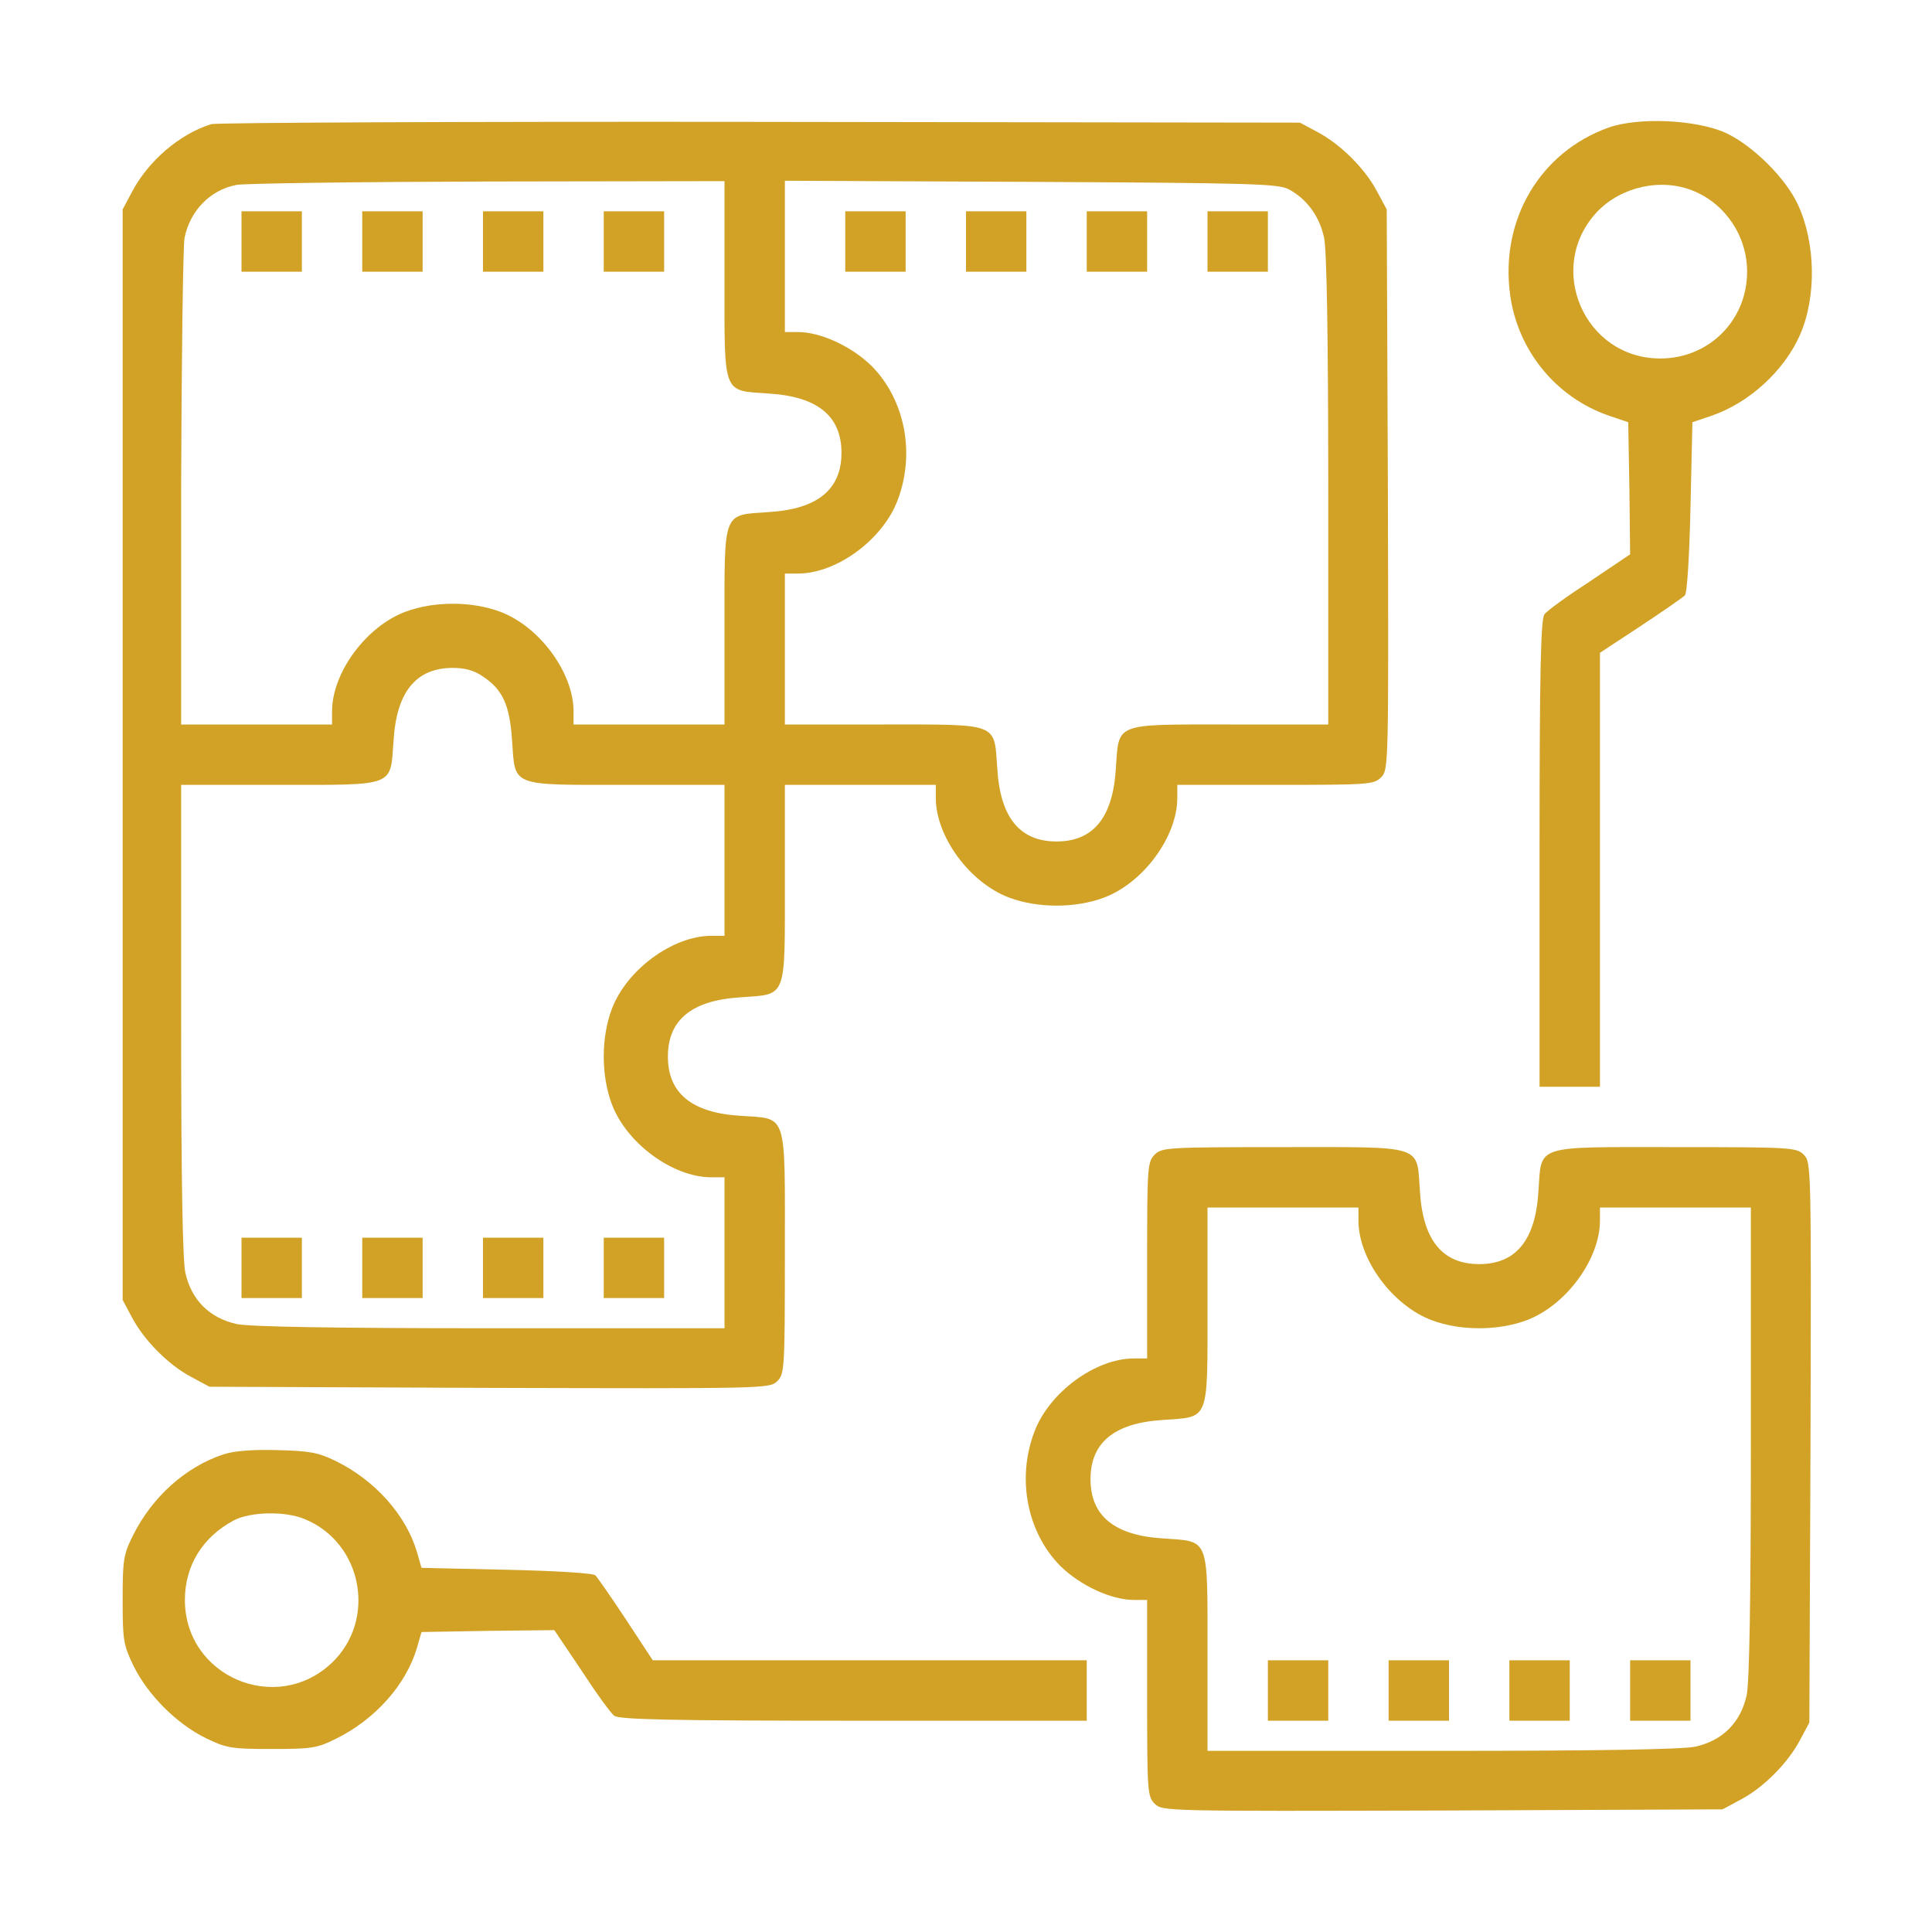
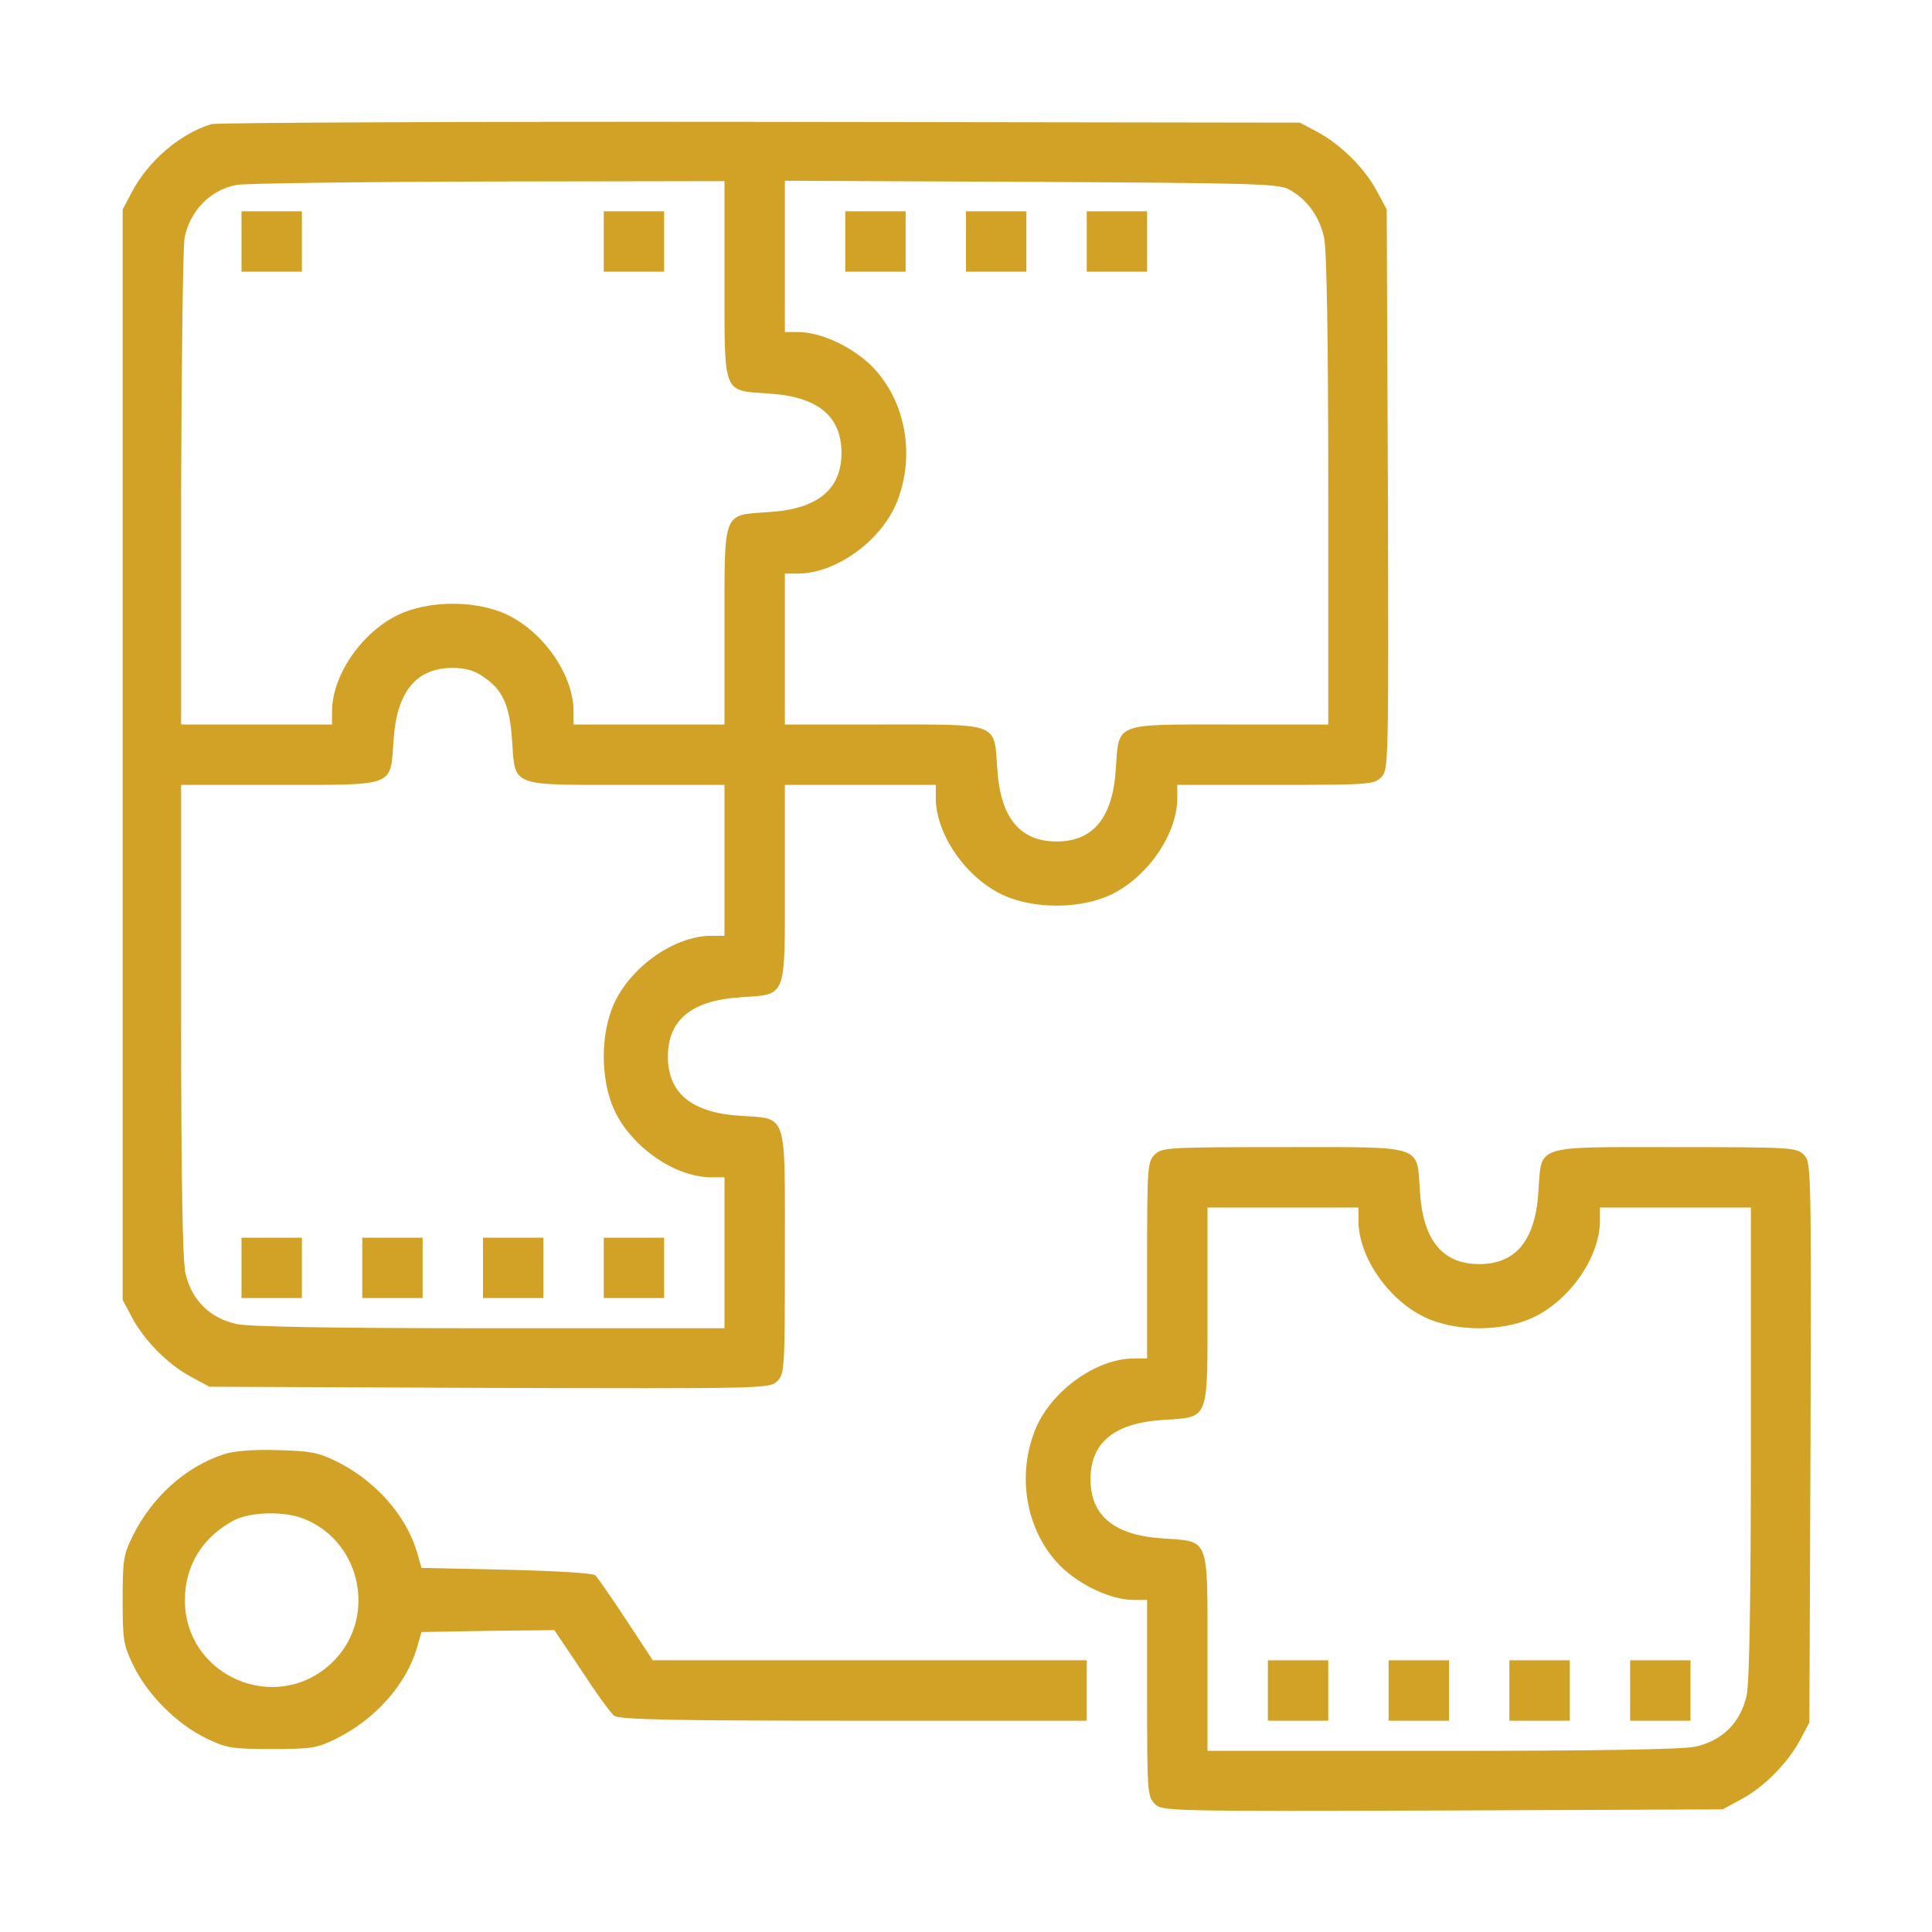
<svg xmlns="http://www.w3.org/2000/svg" width="60" height="60" viewBox="0 0 60 60" fill="none">
  <path d="M6.562 3.855C5.578 4.16 4.594 5.004 4.09 5.977L3.809 6.504V23.438V40.371L4.09 40.898C4.465 41.613 5.215 42.375 5.918 42.75L6.504 43.066L15.199 43.102C23.801 43.125 23.906 43.125 24.141 42.891C24.363 42.668 24.375 42.516 24.375 38.906C24.375 34.465 24.469 34.758 22.992 34.652C21.48 34.559 20.742 33.949 20.742 32.812C20.742 31.676 21.48 31.066 22.992 30.973C24.445 30.867 24.375 31.066 24.375 27.422V24.375H26.719H29.062V24.785C29.062 25.98 30.117 27.422 31.348 27.879C32.227 28.207 33.398 28.207 34.277 27.879C35.508 27.422 36.562 25.98 36.562 24.785V24.375H39.609C42.516 24.375 42.668 24.363 42.891 24.141C43.125 23.906 43.125 23.801 43.102 15.199L43.066 6.504L42.75 5.918C42.375 5.215 41.613 4.465 40.898 4.09L40.371 3.809L23.613 3.785C14.402 3.773 6.727 3.809 6.562 3.855ZM22.5 8.672C22.5 12.316 22.43 12.117 23.883 12.223C25.395 12.316 26.133 12.926 26.133 14.062C26.133 15.199 25.395 15.809 23.883 15.902C22.43 16.008 22.5 15.809 22.5 19.453V22.5H20.156H17.812V22.09C17.812 20.895 16.758 19.453 15.527 18.996C14.648 18.668 13.477 18.668 12.598 18.996C11.367 19.453 10.312 20.895 10.312 22.09V22.5H7.969H5.625V15.199C5.637 11.191 5.684 7.676 5.73 7.395C5.895 6.551 6.527 5.895 7.348 5.742C7.594 5.695 11.098 5.648 15.152 5.637L22.5 5.625V8.672ZM40.031 5.883C40.594 6.187 40.98 6.727 41.121 7.383C41.203 7.781 41.25 10.441 41.25 15.234V22.5H38.203C34.559 22.5 34.758 22.43 34.652 23.883C34.559 25.395 33.949 26.133 32.812 26.133C31.676 26.133 31.066 25.395 30.973 23.883C30.867 22.43 31.066 22.5 27.422 22.5H24.375V20.156V17.812H24.785C25.98 17.812 27.422 16.758 27.879 15.527C28.43 14.074 28.102 12.41 27.07 11.367C26.449 10.758 25.488 10.312 24.785 10.312H24.375V7.969V5.613L32.027 5.648C38.977 5.684 39.703 5.707 40.031 5.883ZM15 21.012C15.609 21.41 15.832 21.902 15.902 22.992C16.008 24.445 15.809 24.375 19.453 24.375H22.5V26.719V29.062H22.09C20.895 29.062 19.453 30.117 18.996 31.348C18.668 32.227 18.668 33.398 18.996 34.277C19.453 35.508 20.895 36.562 22.09 36.562H22.5V38.906V41.25H15.234C10.266 41.25 7.781 41.203 7.359 41.121C6.504 40.934 5.941 40.371 5.754 39.516C5.672 39.094 5.625 36.609 5.625 31.641V24.375H8.672C12.316 24.375 12.117 24.445 12.223 22.992C12.316 21.48 12.926 20.742 14.062 20.742C14.438 20.742 14.742 20.824 15 21.012Z" fill="#D2A226" />
  <path d="M7.5 7.5V8.438H8.438H9.375V7.5V6.562H8.438H7.5V7.5Z" fill="#D2A226" />
-   <path d="M11.25 7.5V8.438H12.188H13.125V7.5V6.562H12.188H11.25V7.5Z" fill="#D2A226" />
-   <path d="M15 7.5V8.438H15.938H16.875V7.5V6.562H15.938H15V7.5Z" fill="#D2A226" />
  <path d="M18.75 7.5V8.438H19.688H20.625V7.5V6.562H19.688H18.75V7.5Z" fill="#D2A226" />
  <path d="M26.25 7.5V8.438H27.188H28.125V7.5V6.562H27.188H26.25V7.5Z" fill="#D2A226" />
  <path d="M30 7.5V8.438H30.938H31.875V7.5V6.562H30.938H30V7.5Z" fill="#D2A226" />
  <path d="M33.75 7.5V8.438H34.688H35.625V7.5V6.562H34.688H33.75V7.5Z" fill="#D2A226" />
-   <path d="M37.5 7.5V8.438H38.438H39.375V7.5V6.562H38.438H37.5V7.5Z" fill="#D2A226" />
  <path d="M7.5 39.375V40.312H8.438H9.375V39.375V38.438H8.438H7.5V39.375Z" fill="#D2A226" />
  <path d="M11.25 39.375V40.312H12.188H13.125V39.375V38.438H12.188H11.25V39.375Z" fill="#D2A226" />
  <path d="M15 39.375V40.312H15.938H16.875V39.375V38.438H15.938H15V39.375Z" fill="#D2A226" />
  <path d="M18.75 39.375V40.312H19.688H20.625V39.375V38.438H19.688H18.75V39.375Z" fill="#D2A226" />
-   <path d="M49.957 3.961C47.824 4.723 46.582 6.832 46.898 9.152C47.133 10.887 48.328 12.352 49.98 12.914L50.566 13.113L50.602 15.164L50.625 17.215L49.371 18.059C48.668 18.516 48.035 18.973 47.965 19.078C47.848 19.219 47.812 20.883 47.812 26.508V33.75H48.75H49.688V27.012V20.273L50.953 19.441C51.645 18.984 52.266 18.551 52.324 18.492C52.395 18.434 52.465 17.273 52.5 15.75L52.559 13.113L53.145 12.914C54.316 12.516 55.406 11.52 55.898 10.406C56.414 9.234 56.391 7.559 55.84 6.363C55.465 5.543 54.445 4.523 53.59 4.125C52.676 3.715 50.895 3.633 49.957 3.961ZM52.594 5.93C53.59 6.34 54.258 7.336 54.258 8.438C54.258 9.949 53.074 11.133 51.562 11.133C49.195 11.133 47.977 8.297 49.605 6.574C50.355 5.789 51.609 5.52 52.594 5.93Z" fill="#D2A226" />
  <path d="M35.859 35.859C35.637 36.082 35.625 36.246 35.625 39.141V42.188H35.215C34.02 42.188 32.578 43.242 32.121 44.473C31.57 45.926 31.898 47.59 32.93 48.633C33.551 49.242 34.512 49.688 35.215 49.688H35.625V52.734C35.625 55.641 35.637 55.793 35.859 56.016C36.094 56.25 36.199 56.25 44.801 56.227L53.496 56.191L54.082 55.875C54.785 55.5 55.535 54.738 55.91 54.023L56.191 53.496L56.227 44.801C56.25 36.199 56.25 36.094 56.016 35.859C55.793 35.637 55.641 35.625 52.031 35.625C47.59 35.625 47.883 35.531 47.777 37.008C47.684 38.52 47.074 39.258 45.938 39.258C44.801 39.258 44.191 38.52 44.098 37.008C43.992 35.531 44.285 35.625 39.844 35.625C36.246 35.625 36.082 35.637 35.859 35.859ZM42.188 37.91C42.188 39.105 43.242 40.547 44.473 41.004C45.352 41.332 46.523 41.332 47.402 41.004C48.633 40.547 49.688 39.105 49.688 37.91V37.5H52.031H54.375V44.766C54.375 49.734 54.328 52.219 54.246 52.641C54.059 53.496 53.496 54.059 52.641 54.246C52.219 54.328 49.734 54.375 44.766 54.375H37.5V51.328C37.5 47.684 37.57 47.883 36.117 47.777C34.605 47.684 33.867 47.074 33.867 45.938C33.867 44.801 34.605 44.191 36.117 44.098C37.57 43.992 37.5 44.191 37.5 40.547V37.5H39.844H42.188V37.91Z" fill="#D2A226" />
  <path d="M39.375 52.5V53.438H40.312H41.25V52.5V51.562H40.312H39.375V52.5Z" fill="#D2A226" />
  <path d="M43.125 52.5V53.438H44.062H45V52.5V51.562H44.062H43.125V52.5Z" fill="#D2A226" />
  <path d="M46.875 52.5V53.438H47.812H48.75V52.5V51.562H47.812H46.875V52.5Z" fill="#D2A226" />
  <path d="M50.625 52.5V53.438H51.562H52.5V52.5V51.562H51.562H50.625V52.5Z" fill="#D2A226" />
  <path d="M6.949 45.164C5.766 45.551 4.723 46.488 4.125 47.695C3.832 48.281 3.809 48.457 3.809 49.688C3.809 50.941 3.832 51.082 4.148 51.738C4.594 52.641 5.484 53.531 6.387 53.977C7.043 54.293 7.184 54.316 8.438 54.316C9.668 54.316 9.844 54.293 10.43 54C11.648 53.402 12.609 52.324 12.949 51.176L13.09 50.684L15.152 50.648L17.215 50.625L18.059 51.879C18.516 52.582 18.973 53.215 19.078 53.285C19.219 53.402 20.883 53.438 26.508 53.438H33.75V52.5V51.562H27.012H20.273L19.441 50.297C18.984 49.605 18.551 48.984 18.492 48.926C18.434 48.855 17.273 48.785 15.738 48.75L13.09 48.691L12.949 48.199C12.609 47.051 11.648 45.973 10.43 45.375C9.879 45.105 9.609 45.059 8.613 45.035C7.863 45.012 7.266 45.059 6.949 45.164ZM9.469 47.18C11.262 47.918 11.707 50.309 10.301 51.645C8.578 53.273 5.742 52.066 5.742 49.688C5.742 48.621 6.293 47.73 7.266 47.215C7.781 46.945 8.871 46.922 9.469 47.18Z" fill="#D2A226" />
</svg>